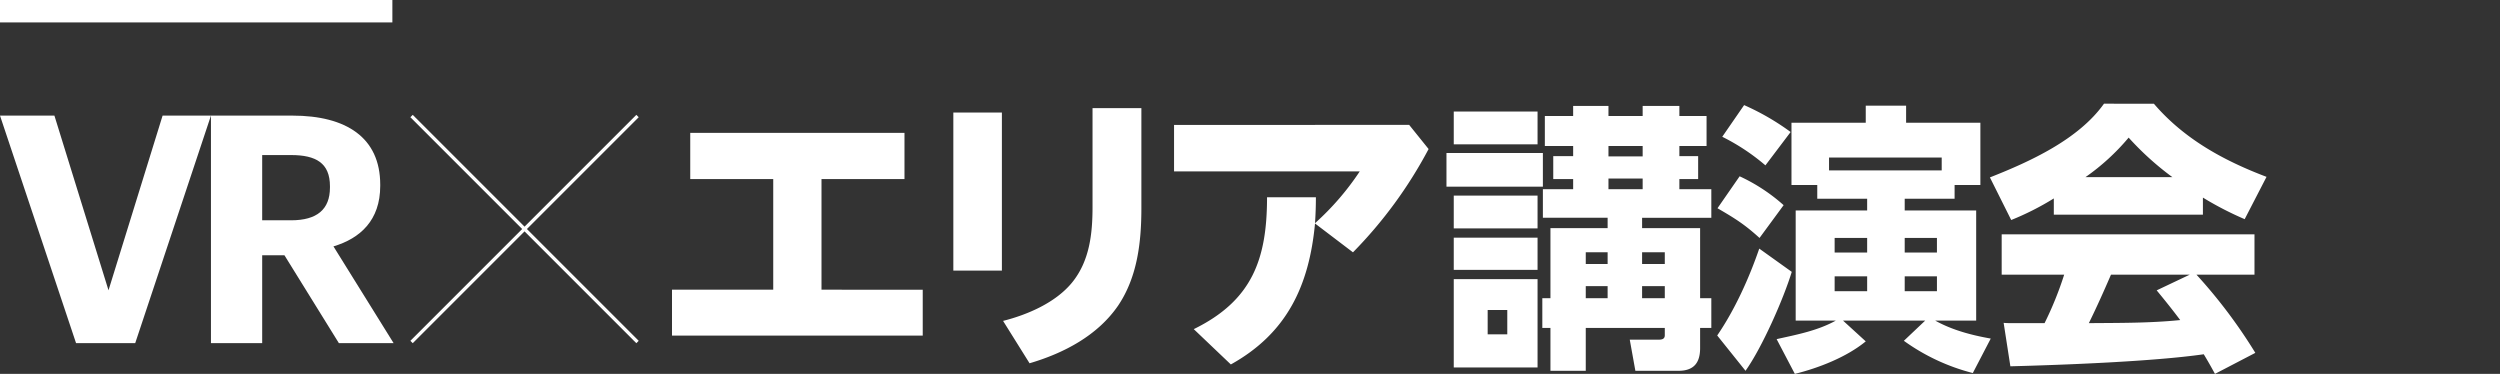
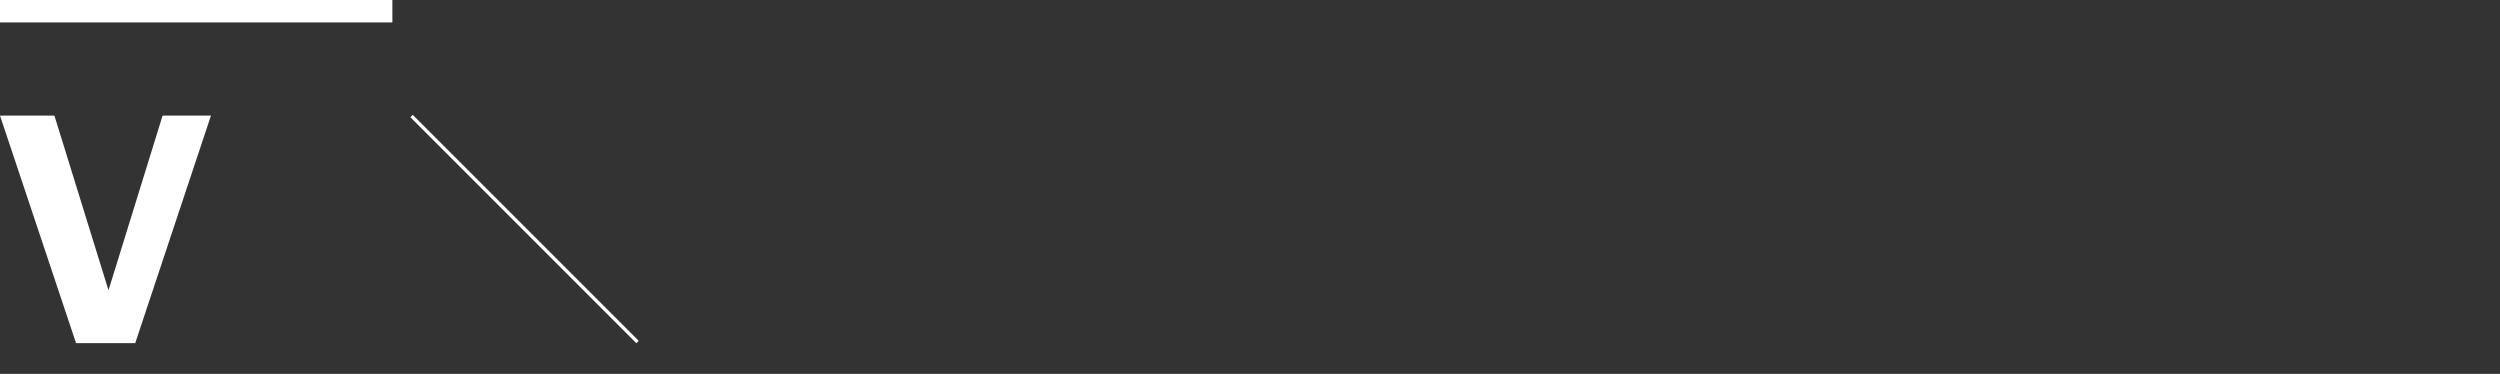
<svg xmlns="http://www.w3.org/2000/svg" width="892" height="133.4" viewBox="0 0 892 133.4">
  <rect x="0" y="0" width="892" height="133.4" fill="#333333" stroke="none" />
  <g id="グループ_7411" data-name="グループ 7411" transform="translate(-142 -410)">
    <rect id="長方形_1268" data-name="長方形 1268" width="140" height="8" transform="translate(142 410)" fill="#fff" />
    <g id="グループ_7368" data-name="グループ 7368" transform="translate(-87 -181)">
-       <path id="パス_4475" data-name="パス 4475" d="M61.11-59.115H90.72V-75.6H14.28v16.485H43.89v39.48H7.77v16.38H97.23v-16.38H61.11Zm47.04-23.73V-26.46h17.325V-82.845Zm49.665-1.575v35.28c0,9.555-1.05,19.215-7.245,26.88-5.88,7.245-15.96,11.55-24.675,13.755l9.45,15.12c12.18-3.57,24.255-9.87,31.605-20.58,6.93-10.29,8.295-22.785,8.295-34.86v-35.6ZM237.2-43.26,250.74-32.97a157.785,157.785,0,0,0,26.985-36.855l-6.93-8.61H186.9v16.59h66.255a95.748,95.748,0,0,1-15.96,18.48c.21-3.045.315-6.09.315-9.24H220.08c0,22.155-5.355,36.855-26.145,47.04l13.23,12.6C227.22-4.1,235.1-21.105,237.2-43.26ZM333.8,9.3V-6H362v2.6c0,1.5-1.2,1.6-2.4,1.6H349.5l2,11.1h15.4c5.5,0,7.7-2.9,7.7-8.1V-6h4V-16.6h-4v-25H353.9v-3.7h24.7V-55.5H367.2v-3.6h6.7v-8.2h-6.7v-3.6h9.7V-81.6h-9.7v-3.6H354.1v3.6H341.9v-3.6H329.3v3.6H319.2v10.7h10.1v3.6h-7.1v8.2h7.1v3.6H318.5v10.2h23.1v3.7H321.2v25h-2.9V-6h2.9V9.3ZM286.7-83.2v11.7h29.9V-83.2Zm67.4,12.3v3.7H341.9v-3.7Zm-70,2.5v12h34.4v-12Zm70,9.1v3.8H341.9v-3.8Zm-67.4,6.1v11.7h29.9V-53.2Zm0,15v11.5h29.9V-38.2ZM341.6-33v4.2h-7.8V-33ZM362-33v4.2h-8.1V-33Zm-75.3,9.6V8.1h29.9V-23.4Zm54.9,2.5v4.3h-7.8v-4.3Zm20.4,0v4.3h-8.1v-4.3Zm-56.2,8.5v8.7h-7v-8.7Zm84.5-73.1-7.8,11.3A74.837,74.837,0,0,1,397.9-64l9-11.9A88.491,88.491,0,0,0,390.3-85.5ZM423-8.6c-6.5,3.6-13.9,5-21.1,6.6l6.5,12.4c8.5-2.1,18.5-6,25.3-11.6l-8.1-7.4h29.3l-7.6,7.2a72.908,72.908,0,0,0,24.6,11.5l6.4-12.3c-6.8-1.2-13.7-3-19.8-6.4h14.6V-47.9H447.6v-4.2h17.8V-57h9.2V-79.2H448.1v-6.1H433.7v6.1H407.2V-57h9.2v4.9h17.8v4.2H408.7V-8.6Zm-2.4-53.6v-4.6h40.2v4.6Zm-31.9,2.1-7.9,11.4c6.2,3.6,9.6,5.7,15,10.6l8.6-11.7A63.616,63.616,0,0,0,388.7-60.1Zm33.9,22h11.6v5.2H422.6Zm25,0h11.5v5.2H447.6ZM407.3-26l-11.6-8.3c-3.6,10.5-8.7,21.8-15,31L390.8,9.3C396.7,1,404.3-16.2,407.3-26Zm15.3,1.6h11.6v5.3H422.6Zm25,0h11.5v5.3H447.6Zm53.2-27.8v5.8H554v-6.1a116.556,116.556,0,0,0,14.9,7.7l7.8-15.1c-15.3-5.8-29.4-13.5-40.2-26.1H518.7c-9.1,12.8-26.5,20.7-40.7,26.3l7.6,15.2A98.572,98.572,0,0,0,500.8-52.2Zm11.3-7.6a79.465,79.465,0,0,0,15.4-14.1,104.1,104.1,0,0,0,15.6,14.1ZM554.3,3.4c1.4,2.3,2.7,4.6,4,7l14.4-7.5a183.517,183.517,0,0,0-21-27.9h20.7V-39.4H482.2V-25h22.3a122.8,122.8,0,0,1-7,17.3h-11c-1.2,0-2.4,0-3.6-.1l2.4,15.5C504.2,7.2,536.2,6,554.3,3.4ZM545.9-8.8c-10.8,1.1-21.7,1-32.6,1.1,2.8-5.7,5.4-11.5,7.9-17.3h28.1l-11.8,5.6C540.4-15.9,543.2-12.4,545.9-8.8Z" transform="translate(461 714)" fill="#fff" />
      <path id="パス_4426" data-name="パス 4426" d="M0,1.25H19.414l19.3,62.326L58.013,1.25H75.269L48.249,82.421H27.133Z" transform="translate(229 631)" fill="#fff" />
-       <path id="パス_4427" data-name="パス 4427" d="M75.269,1.249h29.063c19.186,0,31.334,7.833,31.334,24.635v.454c0,12.261-7.153,18.733-16.689,21.57l21.457,34.513H120.907L101.494,51.087H93.547V82.421H75.269ZM103.878,38.6c9.2,0,13.851-3.86,13.851-11.693v-.454c0-8.288-5-11.126-13.851-11.126H93.547V38.6Z" transform="translate(229 631)" fill="#fff" />
      <rect id="長方形_1299" data-name="長方形 1299" width="1.197" height="114.024" transform="translate(375.417 632.826) rotate(-45)" fill="#fff" />
-       <rect id="長方形_1300" data-name="長方形 1300" width="114.024" height="1.197" transform="translate(375.417 712.607) rotate(-45)" fill="#fff" />
-       <rect id="長方形_1301" data-name="長方形 1301" width="892" height="83.669" transform="translate(229 631)" fill="none" />
    </g>
  </g>
</svg>